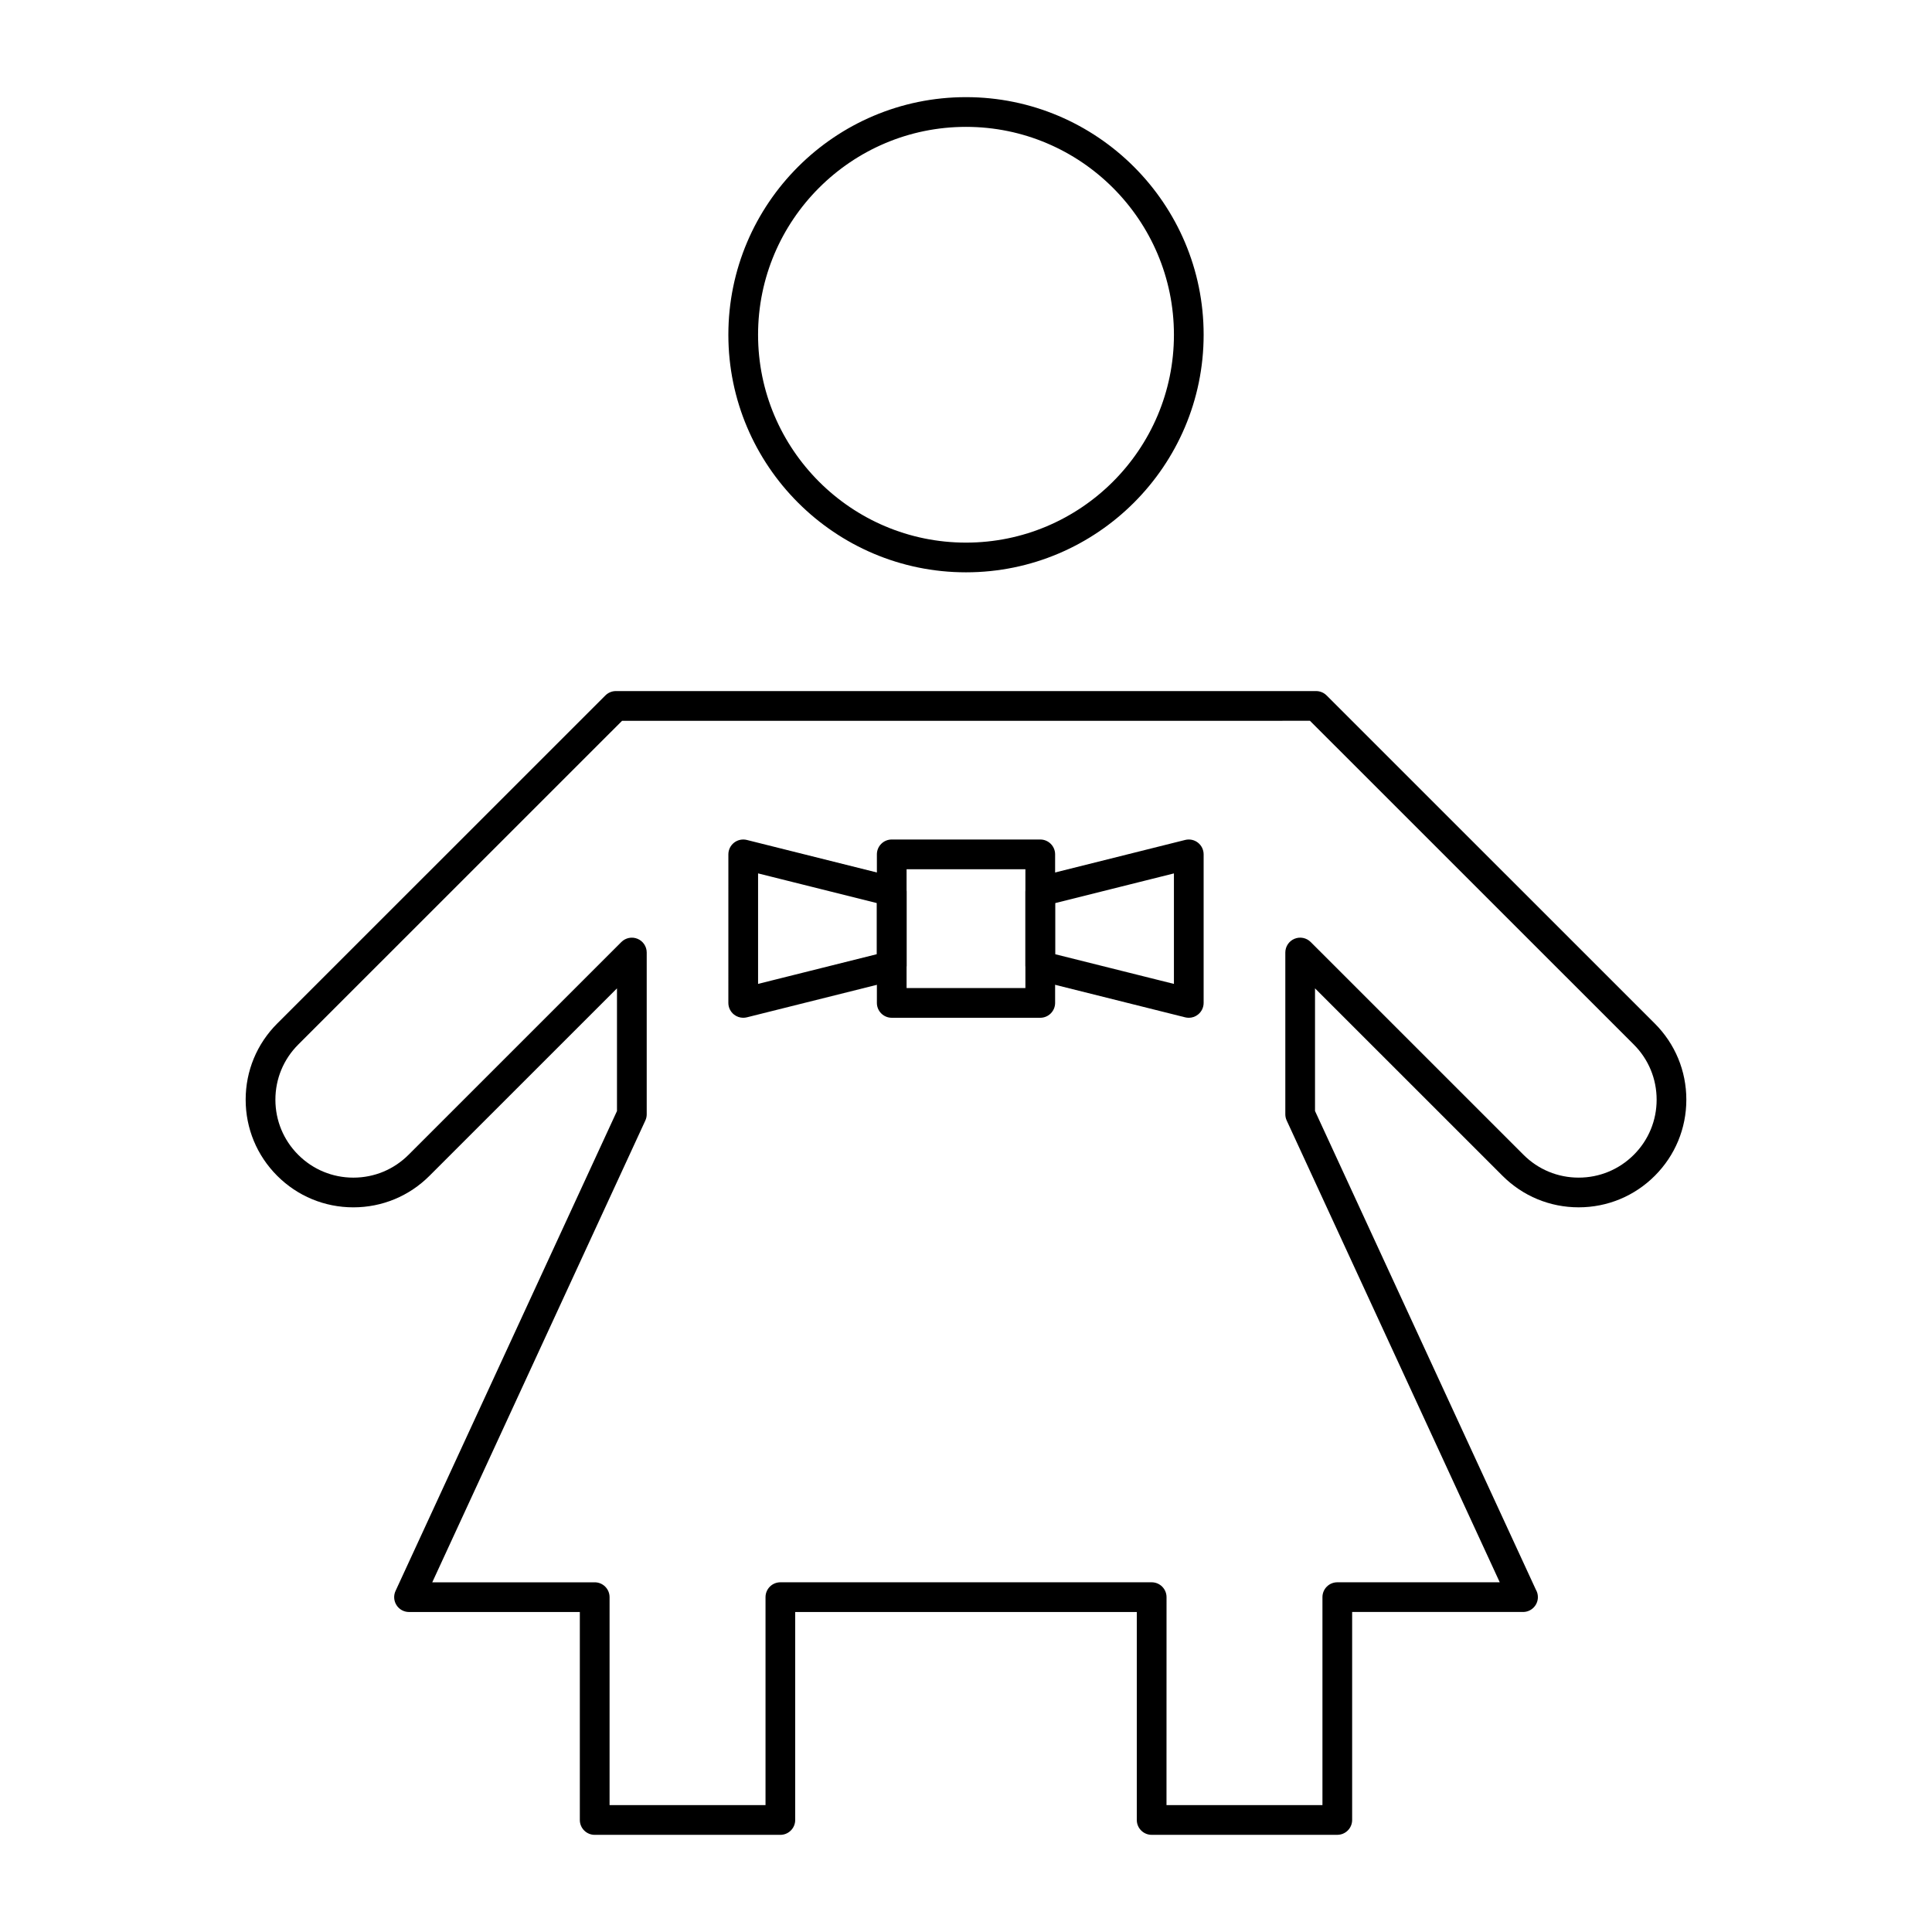
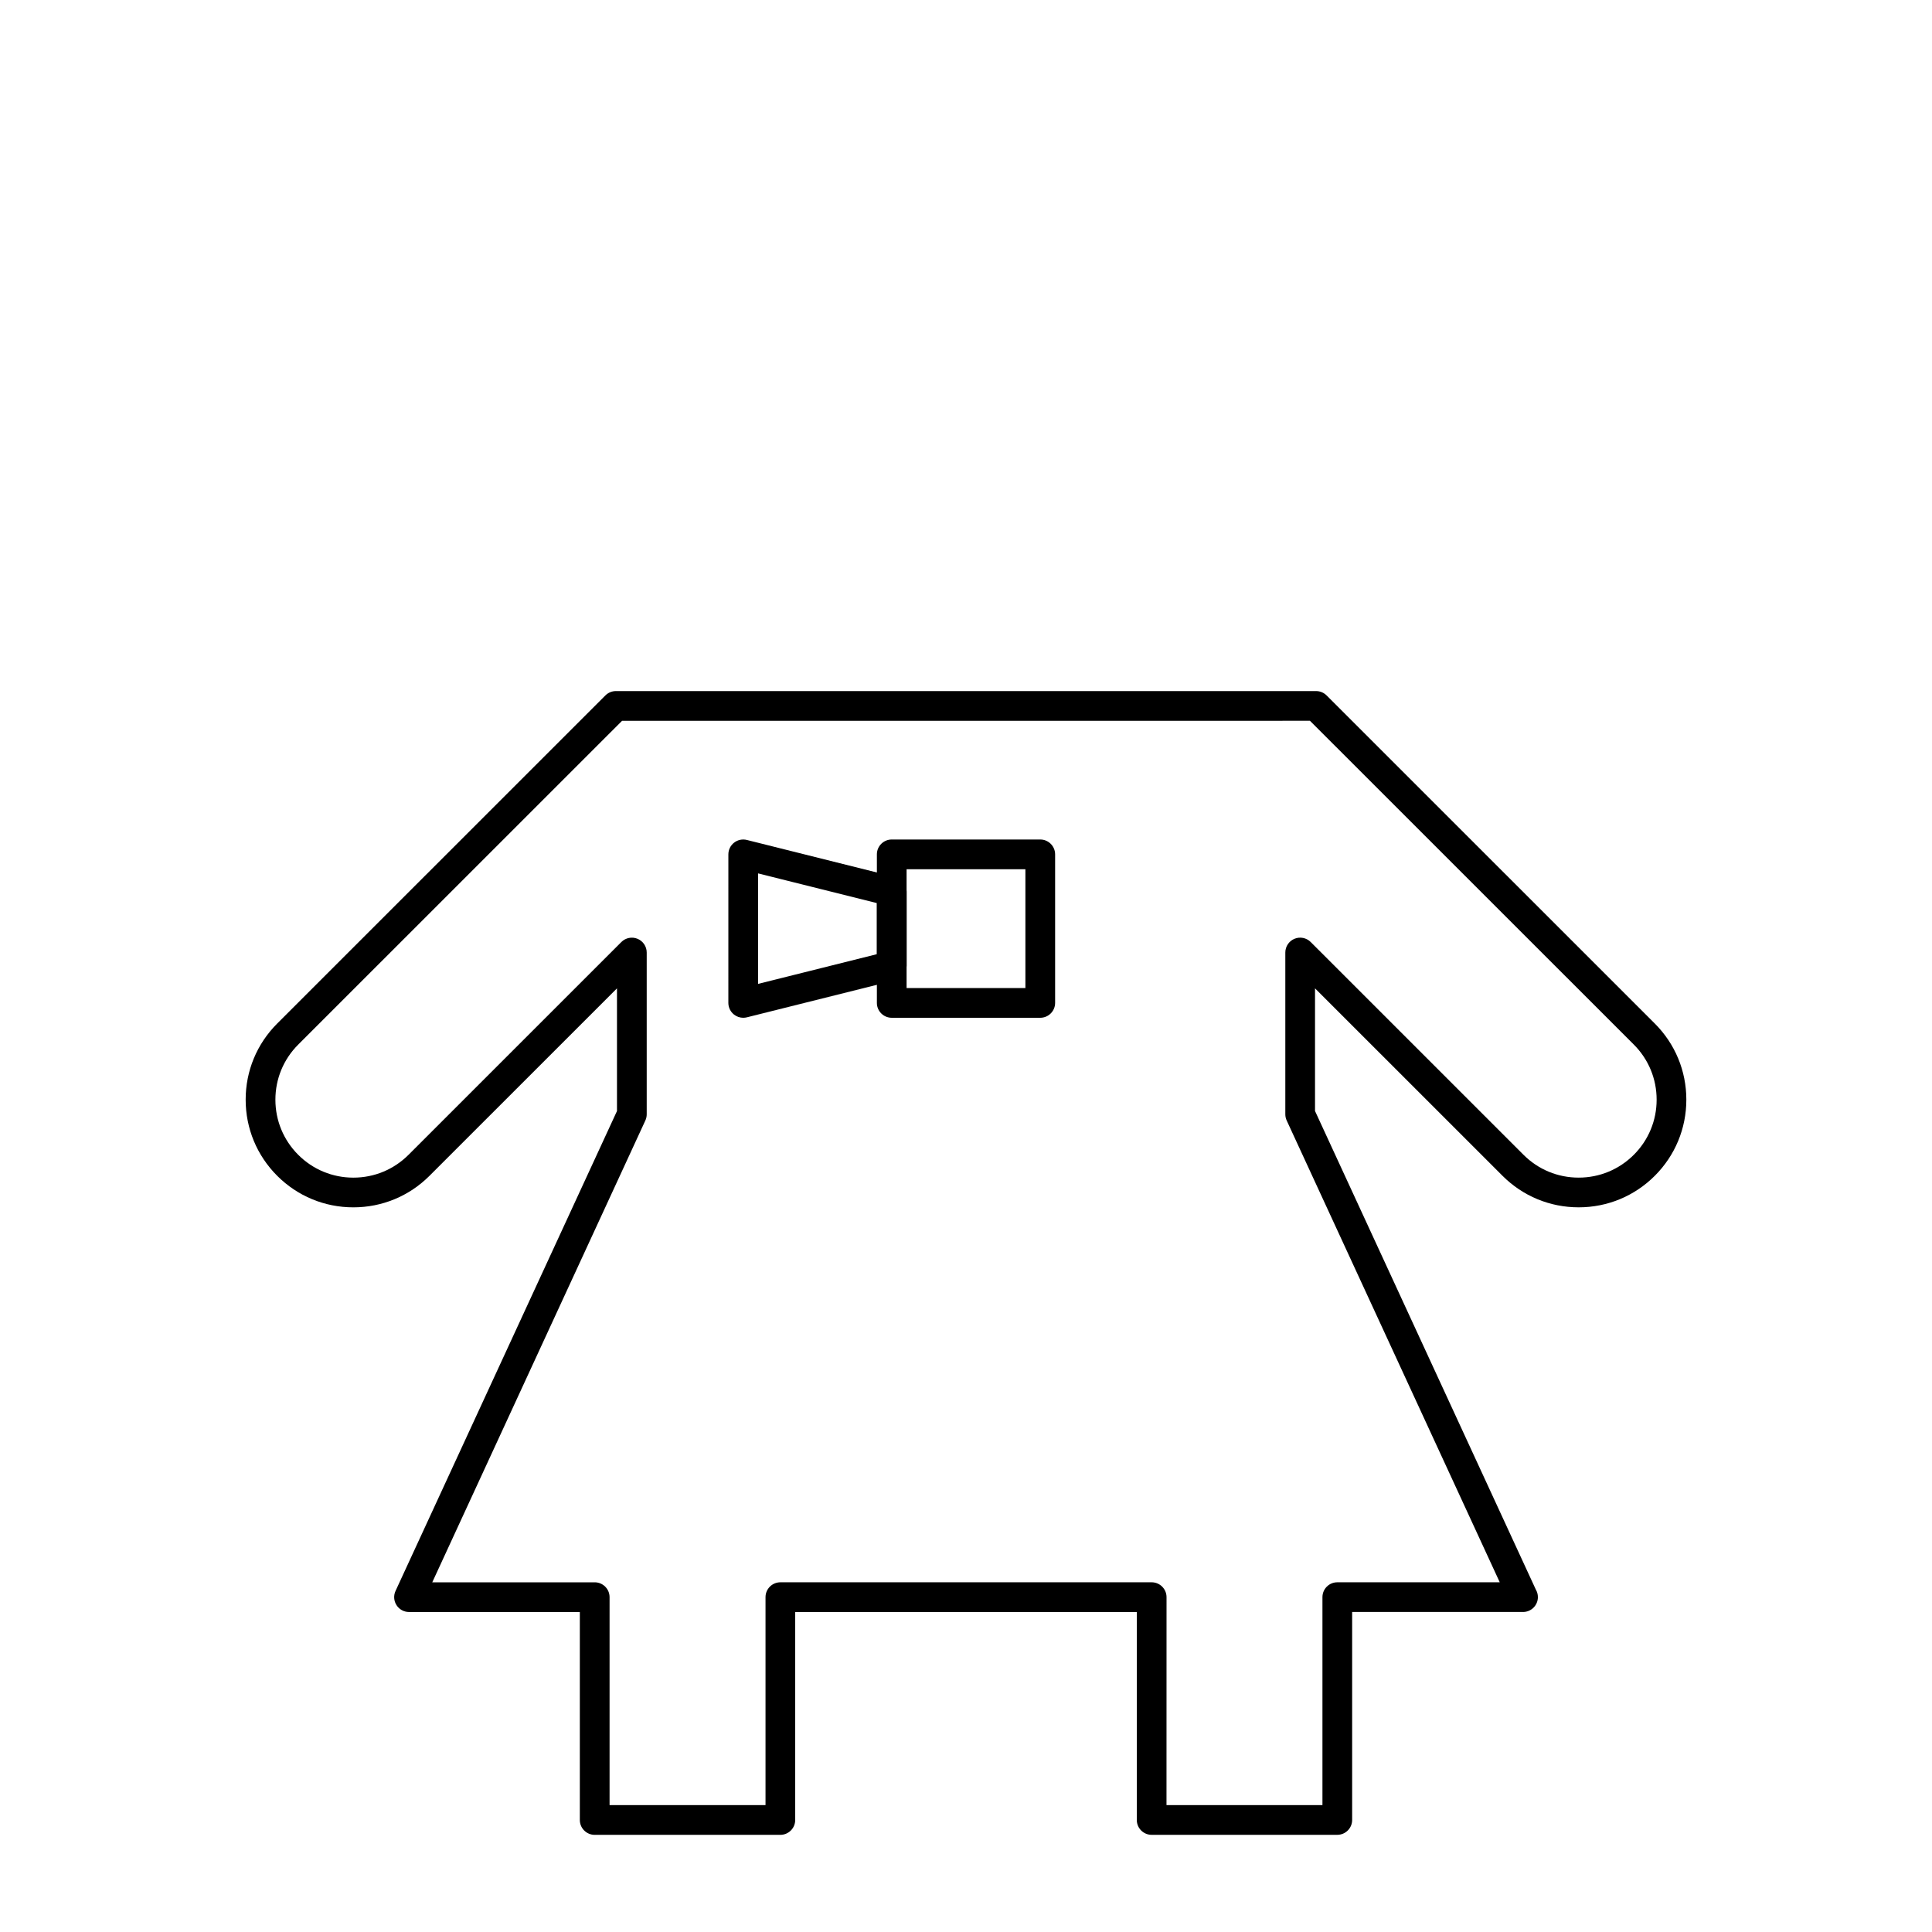
<svg xmlns="http://www.w3.org/2000/svg" fill="#000000" width="800px" height="800px" version="1.1" viewBox="144 144 512 512">
  <g>
-     <path d="m400 295.67c-34.727 0-62.977-28.246-62.977-62.961 0-34.719 28.25-62.965 62.977-62.965s62.977 28.246 62.977 62.961c0 34.719-28.254 62.965-62.977 62.965zm0-118.05c-30.383 0-55.105 24.715-55.105 55.09 0 30.379 24.719 55.09 55.105 55.09s55.105-24.715 55.105-55.09c-0.004-30.375-24.723-55.09-55.105-55.09z" />
    <path d="m498.4 630.25h-49.199c-2.172 0-3.938-1.762-3.938-3.938v-55.117h-90.527v55.121c0 2.172-1.762 3.938-3.938 3.938h-49.199c-2.172 0-3.938-1.762-3.938-3.938v-55.117h-45.266c-1.344 0-2.594-0.684-3.316-1.816-0.723-1.129-0.82-2.551-0.258-3.769l58.684-127.18v-32.508l-49.688 49.676c-5.391 5.387-12.555 8.355-20.176 8.355s-14.789-2.965-20.18-8.355c-5.391-5.391-8.359-12.559-8.359-20.18 0-7.621 2.969-14.785 8.359-20.176l86.977-86.953c0.738-0.738 1.738-1.152 2.781-1.152h185.56c1.043 0 2.043 0.414 2.781 1.152l86.977 86.953c5.391 5.391 8.359 12.555 8.359 20.176 0 7.621-2.969 14.785-8.359 20.176-5.391 5.387-12.555 8.355-20.176 8.355-7.621 0-14.789-2.965-20.18-8.355l-49.688-49.676v32.504l58.523 126.84c0.344 0.582 0.539 1.262 0.539 1.988 0 2.172-1.758 3.938-3.938 3.938h-0.02-45.266v55.121c0 2.172-1.762 3.934-3.938 3.934zm-45.266-7.871h41.328v-55.117c0-2.172 1.762-3.938 3.938-3.938h43.051l-56.465-122.38c-0.238-0.516-0.363-1.082-0.363-1.648v-42.871c0-1.594 0.961-3.027 2.43-3.637 1.469-0.609 3.164-0.273 4.289 0.852l56.406 56.395c3.902 3.902 9.09 6.047 14.613 6.047s10.707-2.148 14.613-6.047c3.906-3.902 6.051-9.09 6.051-14.609 0-5.516-2.148-10.707-6.051-14.609l-85.82-85.801-182.3 0.004-85.82 85.801c-3.902 3.902-6.051 9.09-6.051 14.609 0 5.519 2.148 10.707 6.051 14.609 3.902 3.902 9.094 6.047 14.613 6.047s10.707-2.148 14.613-6.047l56.406-56.395c1.125-1.125 2.82-1.461 4.289-0.852 1.473 0.609 2.43 2.043 2.43 3.637v42.871c0 0.57-0.121 1.129-0.363 1.648l-56.469 122.38h43.051c2.172 0 3.938 1.762 3.938 3.938v55.113h41.328v-55.117c0-2.172 1.762-3.938 3.938-3.938h98.398c2.172 0 3.938 1.762 3.938 3.938z" />
    <path d="m340.96 413.72c-0.867 0-1.723-0.289-2.422-0.836-0.957-0.746-1.516-1.891-1.516-3.102l0.004-39.367c0-1.211 0.559-2.356 1.516-3.102 0.957-0.746 2.203-1.008 3.379-0.715l39.359 9.844c1.754 0.438 2.981 2.012 2.981 3.816v19.684c0 1.805-1.23 3.383-2.981 3.82l-39.359 9.844c-0.32 0.078-0.641 0.113-0.961 0.113zm3.938-38.262v29.285l31.488-7.875v-13.539z" />
-     <path d="m459.04 413.72c-0.32 0-0.637-0.039-0.957-0.117l-39.359-9.844c-1.75-0.438-2.981-2.012-2.981-3.82v-19.684c0-1.805 1.23-3.379 2.981-3.816l39.359-9.844c1.176-0.293 2.422-0.031 3.379 0.715 0.957 0.746 1.512 1.891 1.512 3.102v39.367c0 1.211-0.559 2.356-1.512 3.102-0.699 0.555-1.555 0.84-2.422 0.84zm-35.426-16.848 31.488 7.875v-29.285l-31.488 7.875z" />
    <path d="m419.68 413.72h-39.359c-2.172 0-3.938-1.762-3.938-3.938v-39.367c0-2.172 1.762-3.938 3.938-3.938h39.359c2.172 0 3.938 1.762 3.938 3.938v39.367c-0.004 2.176-1.766 3.938-3.938 3.938zm-35.426-7.871h31.488v-31.496h-31.488z" />
  </g>
</svg>